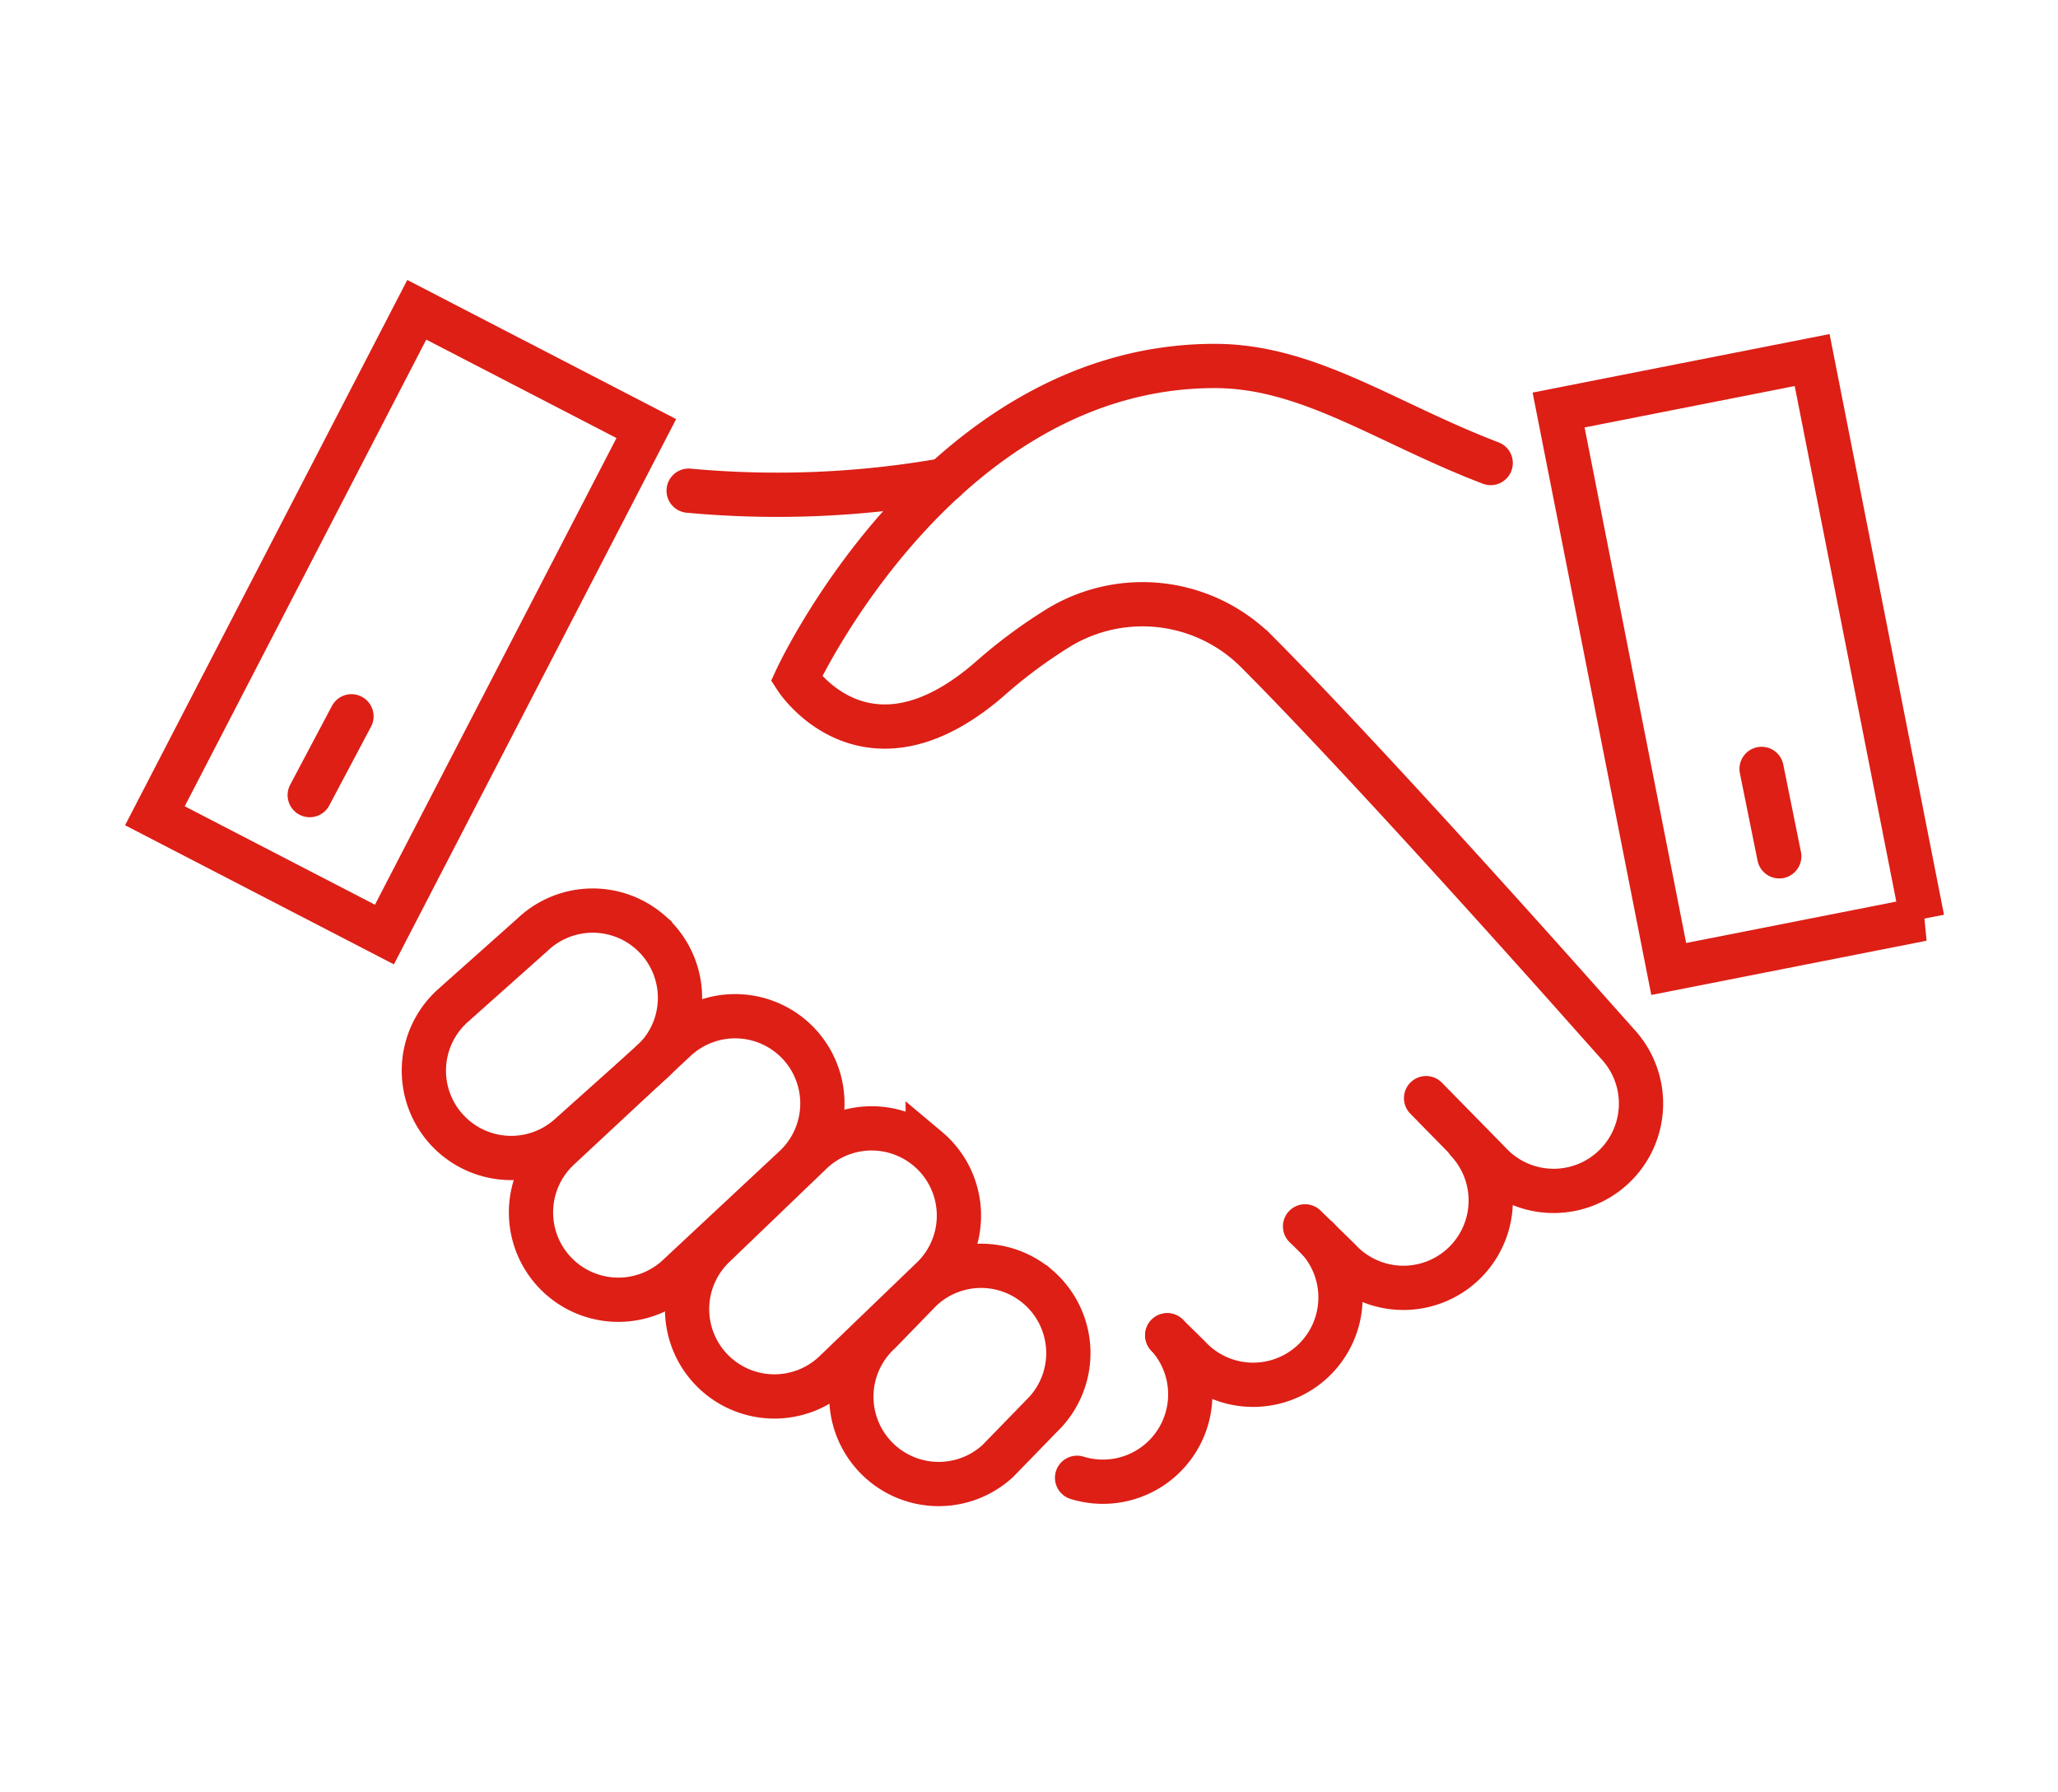
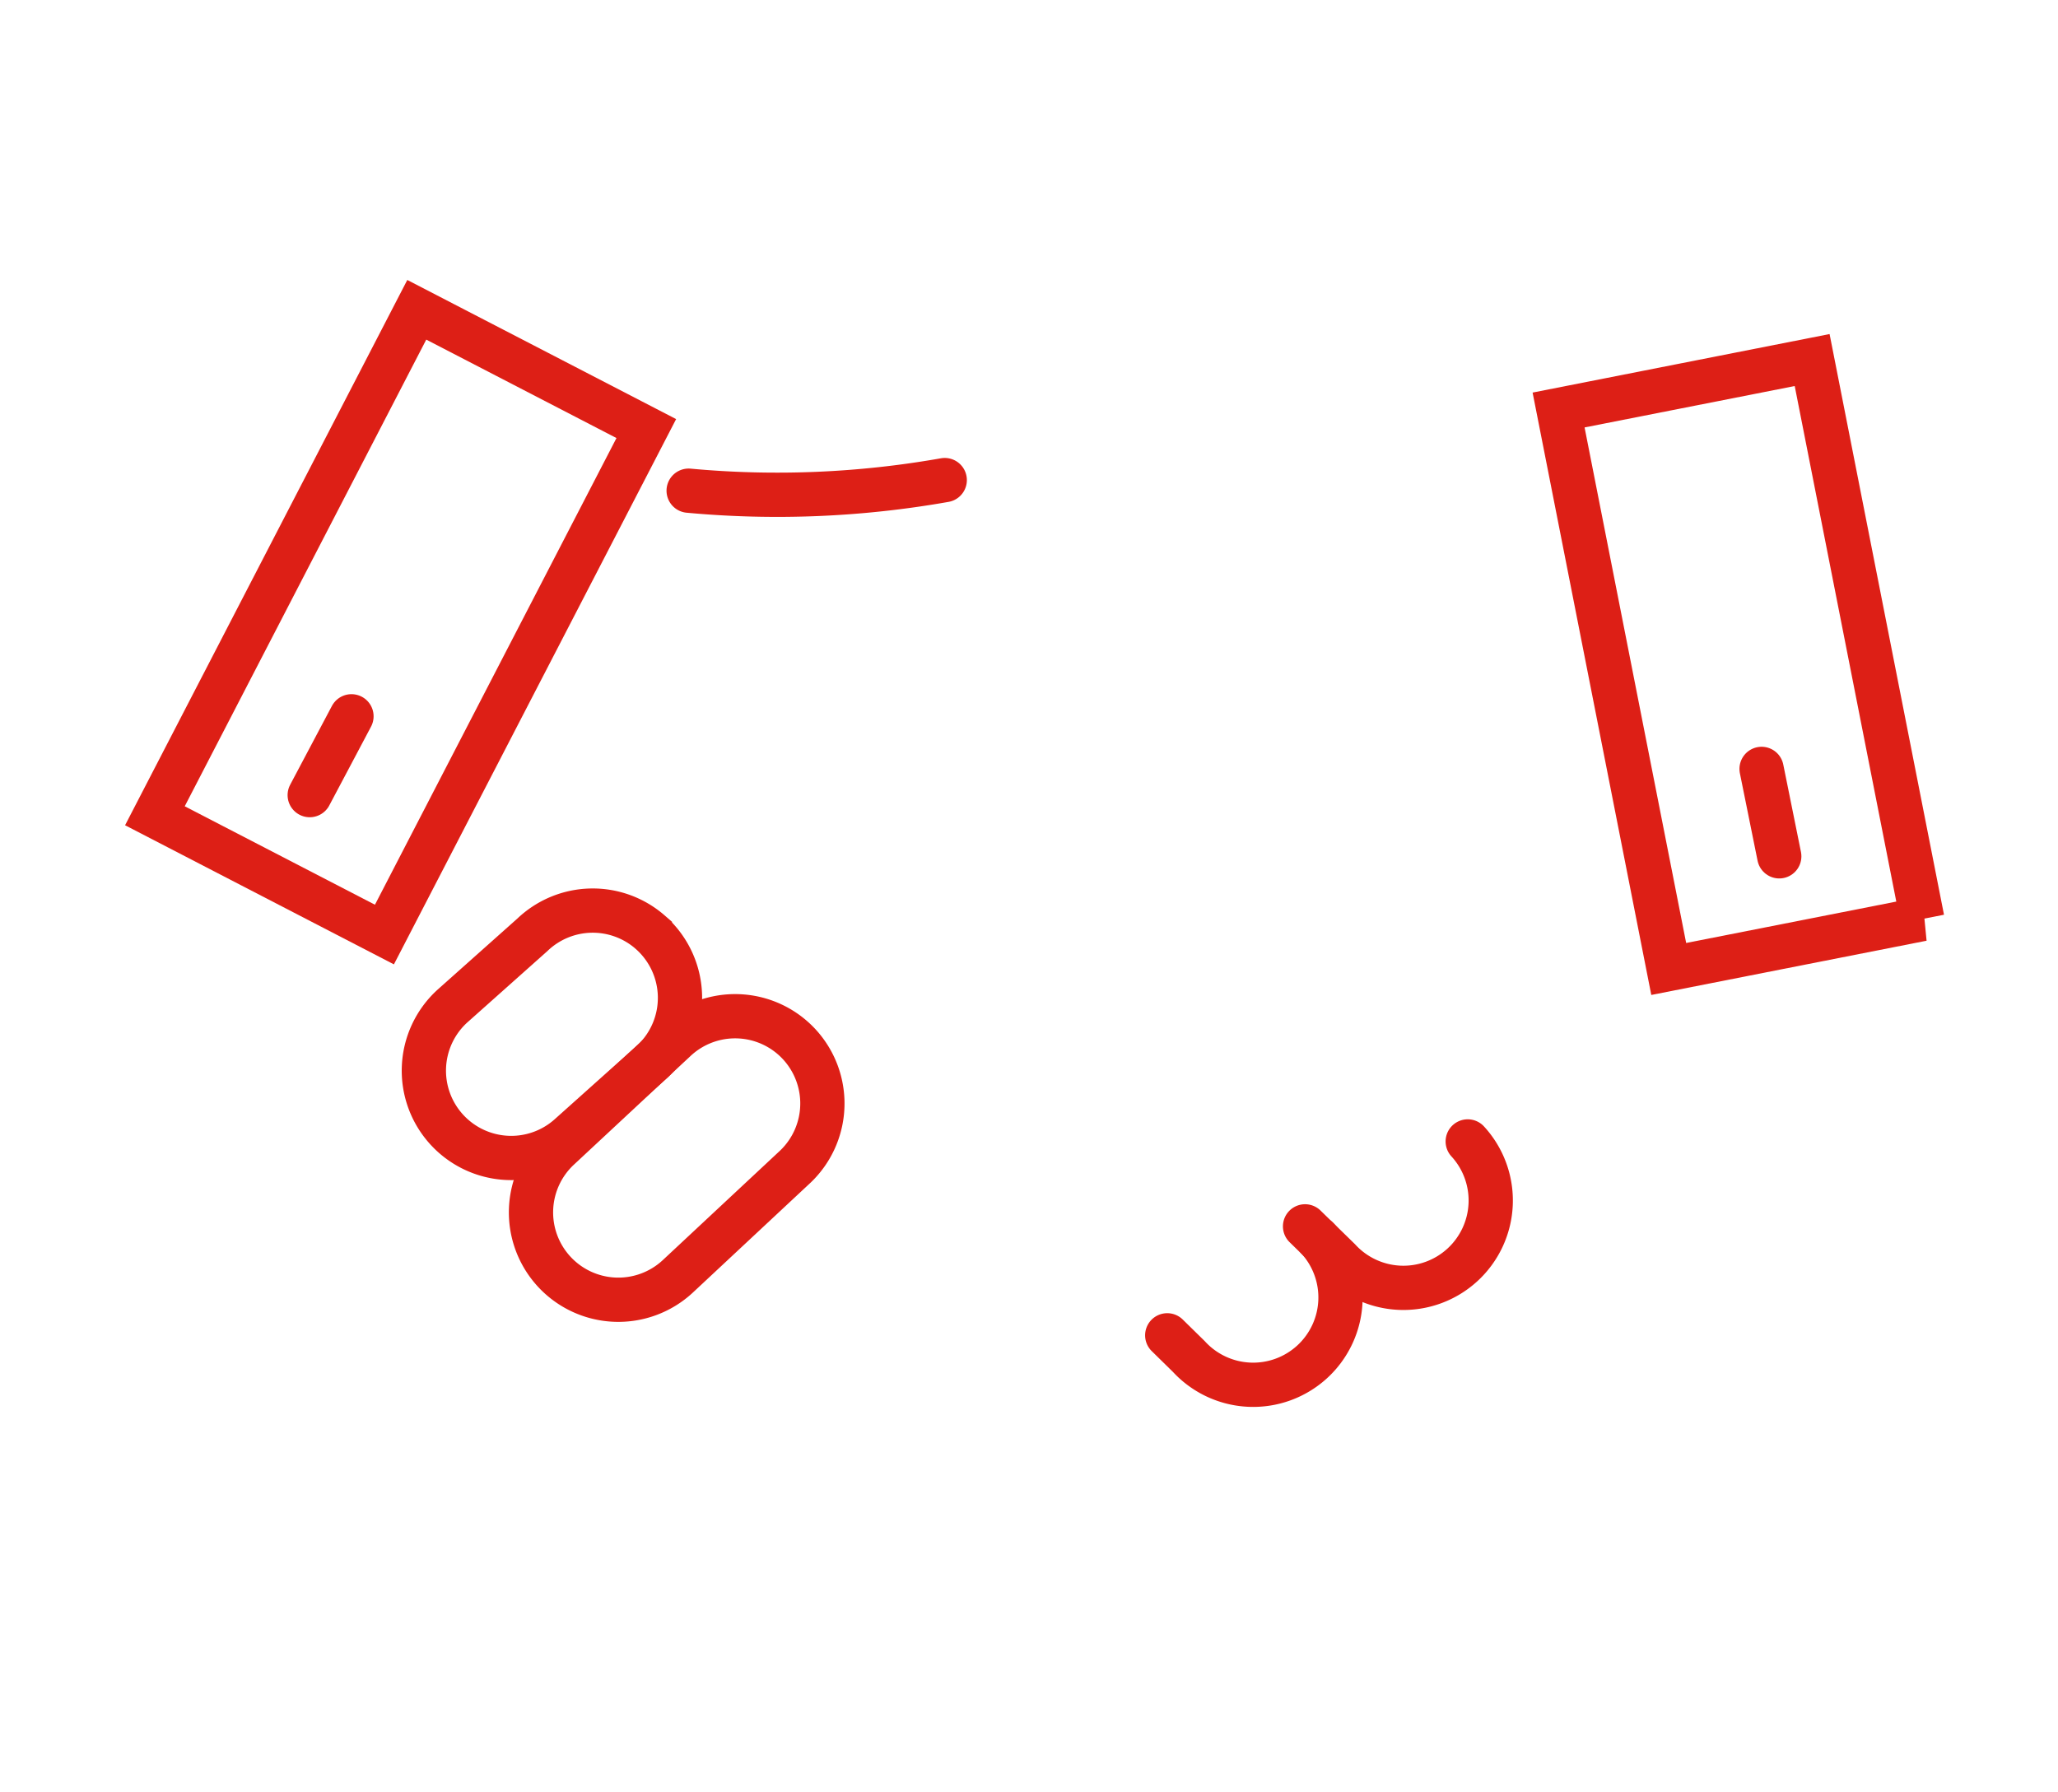
<svg xmlns="http://www.w3.org/2000/svg" width="93" height="81" viewBox="0 0 93 81">
  <defs>
    <clipPath id="clip-アートボード_2">
      <rect width="93" height="81" />
    </clipPath>
  </defs>
  <g id="アートボード_2" data-name="アートボード – 2" clip-path="url(#clip-アートボード_2)">
    <g id="グループ_87344" data-name="グループ 87344" transform="translate(-1105.77 -1178.849)">
-       <path id="パス_93691" data-name="パス 93691" d="M1150.036,1240.734a3.945,3.945,0,0,0,3.837-.863h0a3.947,3.947,0,0,0,.238-5.577" transform="translate(4.407 4.9)" fill="none" stroke="#dd1f16" stroke-linecap="round" stroke-miterlimit="10" stroke-width="2" />
      <path id="パス_93692" data-name="パス 93692" d="M1145.912,1199.731a43.474,43.474,0,0,1-11.572.479" transform="translate(2.55 0.814)" fill="none" stroke="#dd1f16" stroke-linecap="round" stroke-miterlimit="10" stroke-width="2" />
      <path id="パス_93693" data-name="パス 93693" d="M1166.6,1226.459a3.947,3.947,0,0,1-.238,5.577h0a3.946,3.946,0,0,1-5.577-.239l-1.536-1.5" transform="translate(5.496 3.974)" fill="none" stroke="#dd1f16" stroke-linecap="round" stroke-miterlimit="10" stroke-width="2" />
      <path id="パス_93694" data-name="パス 93694" d="M1160.47,1230.377a3.947,3.947,0,0,1-.238,5.577h0a3.947,3.947,0,0,1-5.577-.239l-.975-.957" transform="translate(4.837 4.437)" fill="none" stroke="#dd1f16" stroke-linecap="round" stroke-miterlimit="10" stroke-width="2" />
-       <path id="パス_93695" data-name="パス 93695" d="M1167.149,1228.209l2.857,2.913a3.947,3.947,0,0,0,5.577.239h0a3.946,3.946,0,0,0,.239-5.577l-1.4-1.572s-9.6-10.839-14.914-16.172a7.3,7.3,0,0,0-8.921-1.118,22.658,22.658,0,0,0-3.151,2.335c-5.584,4.857-8.741,0-8.741,0s6.519-14.137,18.9-14.137c4.245,0,7.726,2.574,12.473,4.386" transform="translate(3.065 0.268)" fill="none" stroke="#dd1f16" stroke-linecap="round" stroke-miterlimit="10" stroke-width="2" />
      <path id="パス_93696" data-name="パス 93696" d="M1133.855,1218.094a3.945,3.945,0,0,0-5.314.132l-3.622,3.228a3.946,3.946,0,0,0-.241,5.577h0a3.947,3.947,0,0,0,5.577.24l3.744-3.351a3.944,3.944,0,0,0-.144-5.825Z" transform="translate(1.285 2.871)" fill="none" stroke="#dd1f16" stroke-linecap="round" stroke-miterlimit="10" stroke-width="2" />
      <path id="パス_93697" data-name="パス 93697" d="M1139.778,1222.363a3.945,3.945,0,0,0-5.314.132l-5.217,4.86a3.948,3.948,0,0,0-.24,5.577h0a3.946,3.946,0,0,0,5.577.24l5.338-4.984a3.944,3.944,0,0,0-.144-5.825Z" transform="translate(1.797 3.376)" fill="none" stroke="#dd1f16" stroke-linecap="round" stroke-miterlimit="10" stroke-width="2" />
-       <path id="パス_93698" data-name="パス 93698" d="M1145.151,1226.853a3.945,3.945,0,0,0-5.311.22l-4.334,4.163a3.947,3.947,0,0,0-.146,5.58h0a3.947,3.947,0,0,0,5.58.145l4.454-4.287a3.944,3.944,0,0,0-.243-5.822Z" transform="translate(2.543 3.912)" fill="none" stroke="#dd1f16" stroke-linecap="round" stroke-miterlimit="10" stroke-width="2" />
-       <path id="パス_93699" data-name="パス 93699" d="M1149.36,1232.452a3.942,3.942,0,0,0-5.313.131l-1.853,1.908a3.946,3.946,0,0,0-.24,5.577h0a3.946,3.946,0,0,0,5.577.24l1.975-2.032a3.942,3.942,0,0,0-.145-5.824Z" transform="translate(3.328 4.568)" fill="none" stroke="#dd1f16" stroke-linecap="round" stroke-miterlimit="10" stroke-width="2" />
      <path id="パス_93700" data-name="パス 93700" d="M1185.931,1220.141l-11.459,2.258-4.977-25.261h0l11.458-2.258h0l4.977,25.261Z" transform="translate(6.707 0.24)" fill="none" stroke="#dd1f16" stroke-linecap="round" stroke-miterlimit="10" stroke-width="2" />
-       <path id="パス_93701" data-name="パス 93701" d="M1112.77,1215.715l10.372,5.368,11.834-22.866h0l-10.372-5.368h0l-11.834,22.866Z" transform="translate(0 0)" fill="none" stroke="#dd1f16" stroke-linecap="round" stroke-miterlimit="10" stroke-width="2" />
+       <path id="パス_93701" data-name="パス 93701" d="M1112.77,1215.715l10.372,5.368,11.834-22.866h0l-10.372-5.368l-11.834,22.866Z" transform="translate(0 0)" fill="none" stroke="#dd1f16" stroke-linecap="round" stroke-miterlimit="10" stroke-width="2" />
      <line id="線_8187" data-name="線 8187" x2="0.799" y2="3.951" transform="translate(1185.375 1213.597)" fill="none" stroke="#dd1f16" stroke-linecap="round" stroke-miterlimit="10" stroke-width="2" />
      <line id="線_8188" data-name="線 8188" x1="1.887" y2="3.562" transform="translate(1119.766 1211.22)" fill="none" stroke="#dd1f16" stroke-linecap="round" stroke-miterlimit="10" stroke-width="2" />
    </g>
  </g>
</svg>